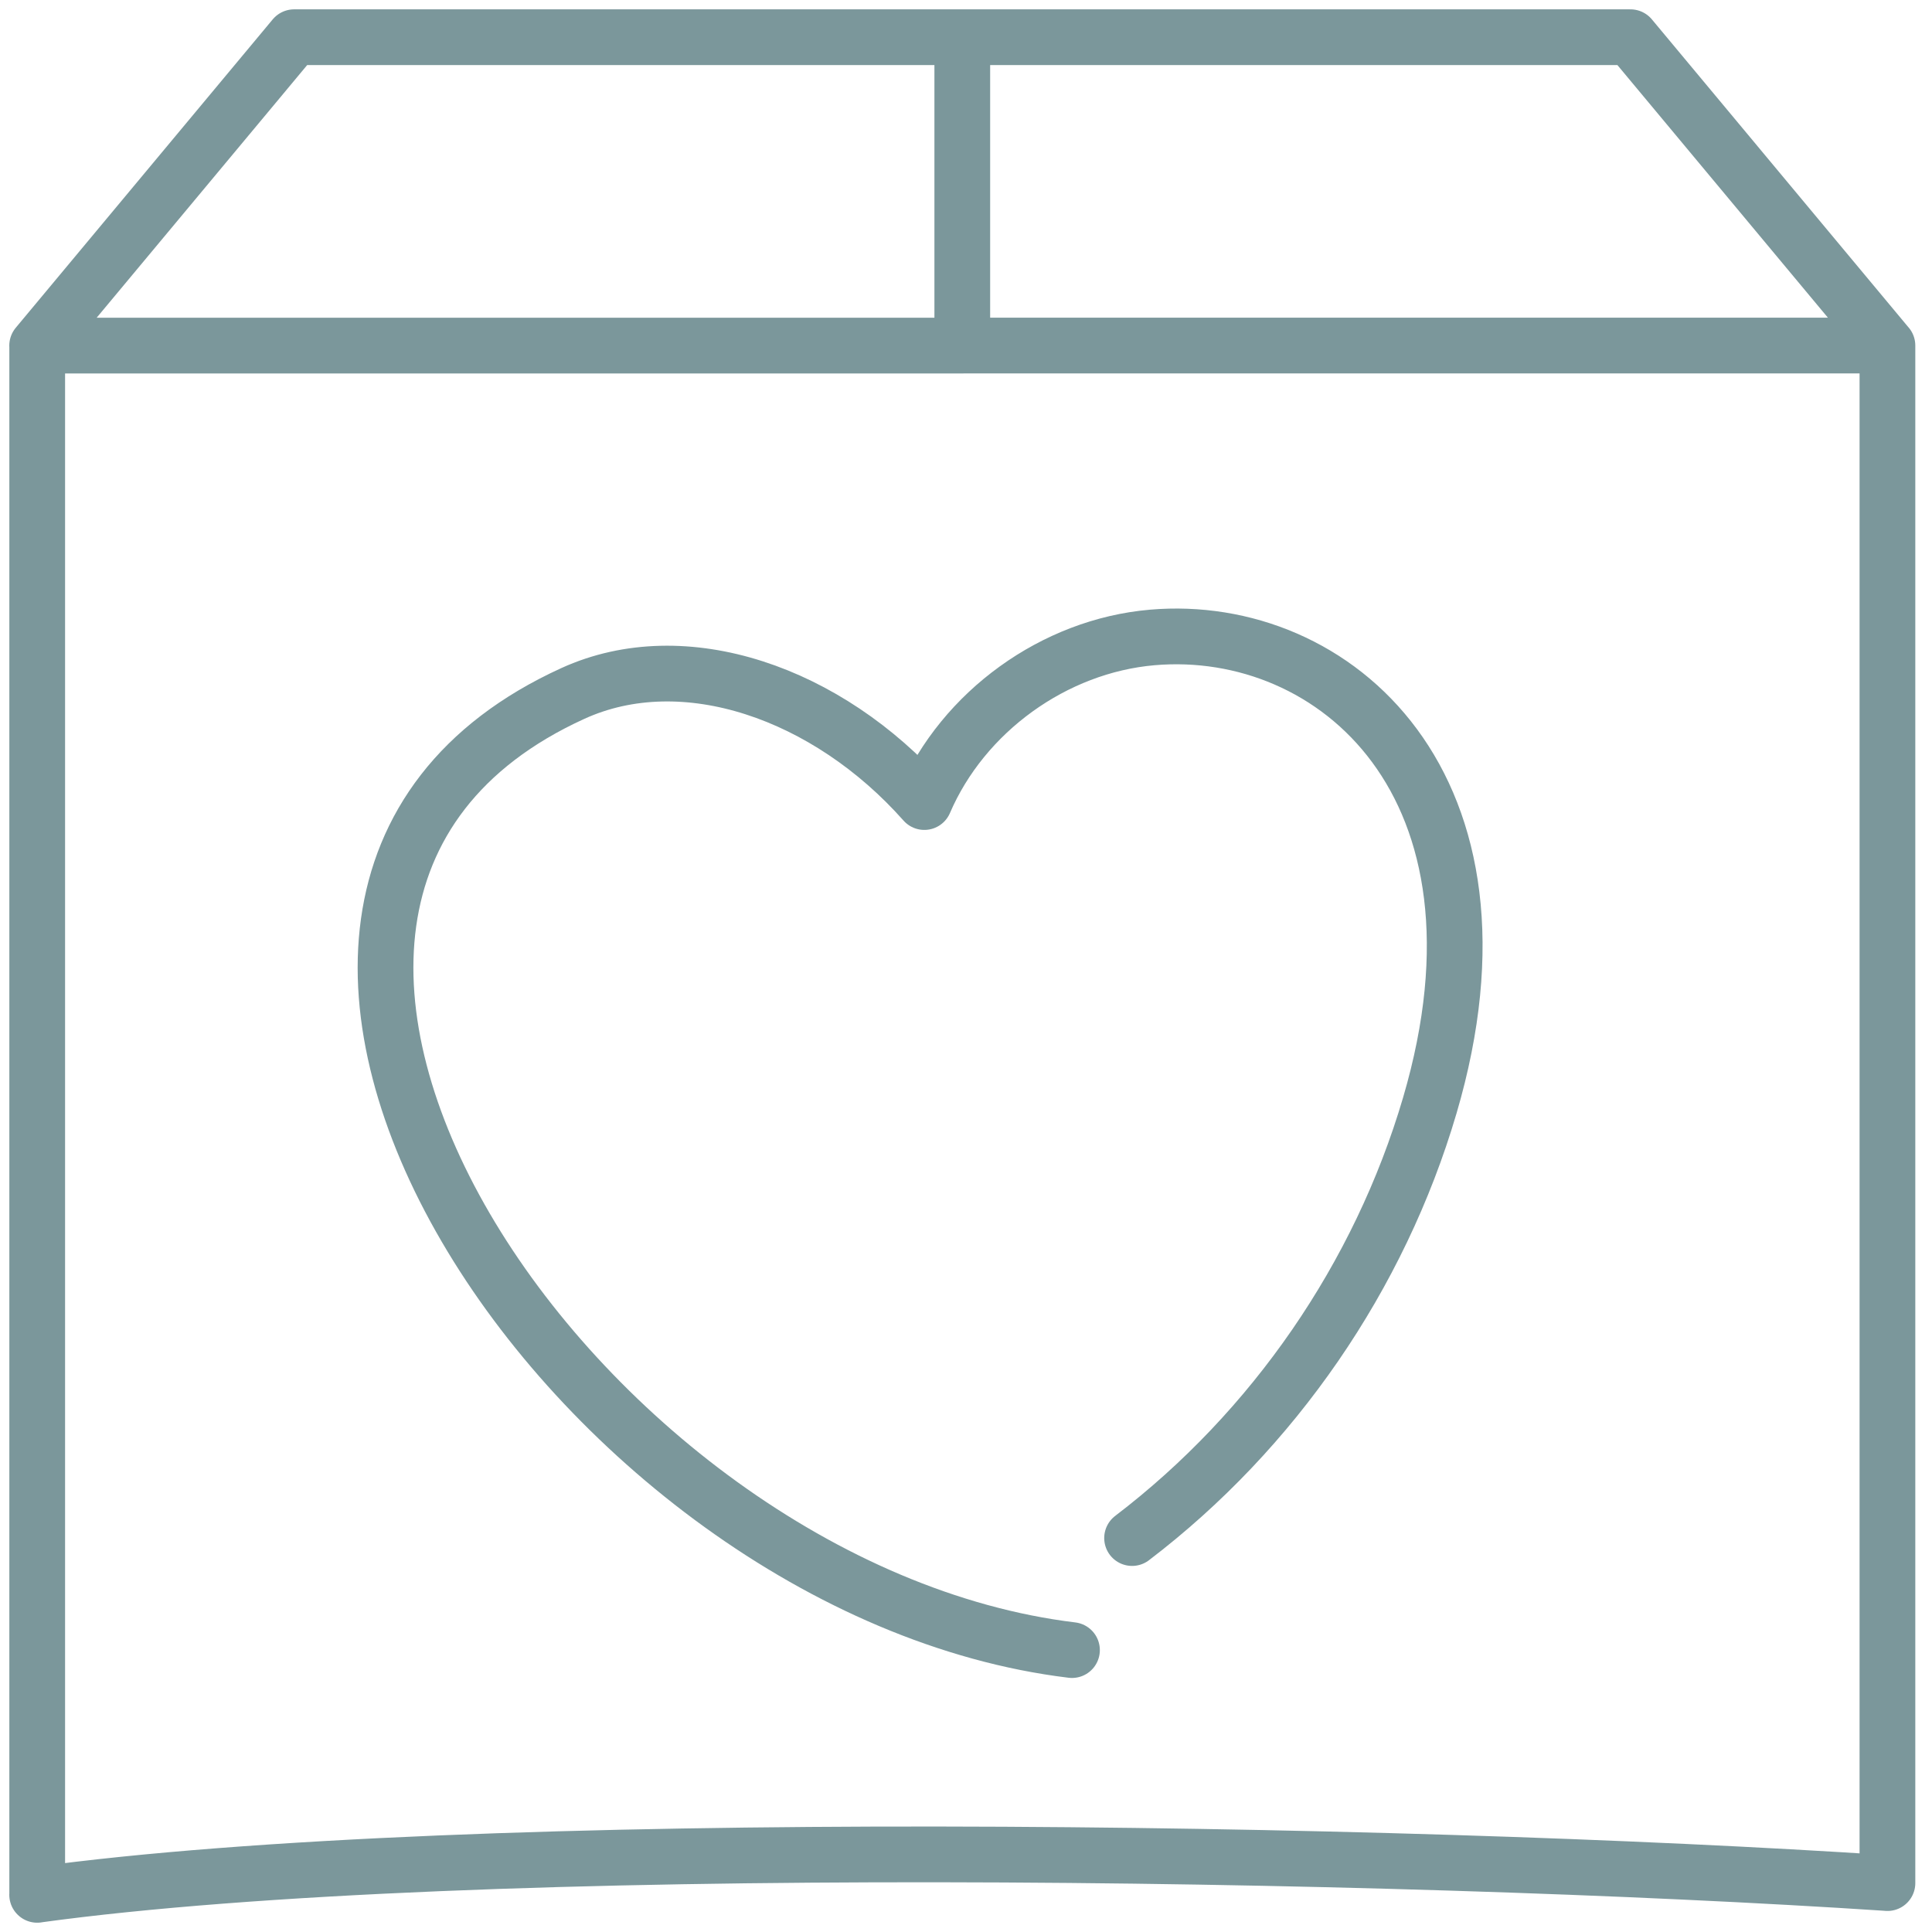
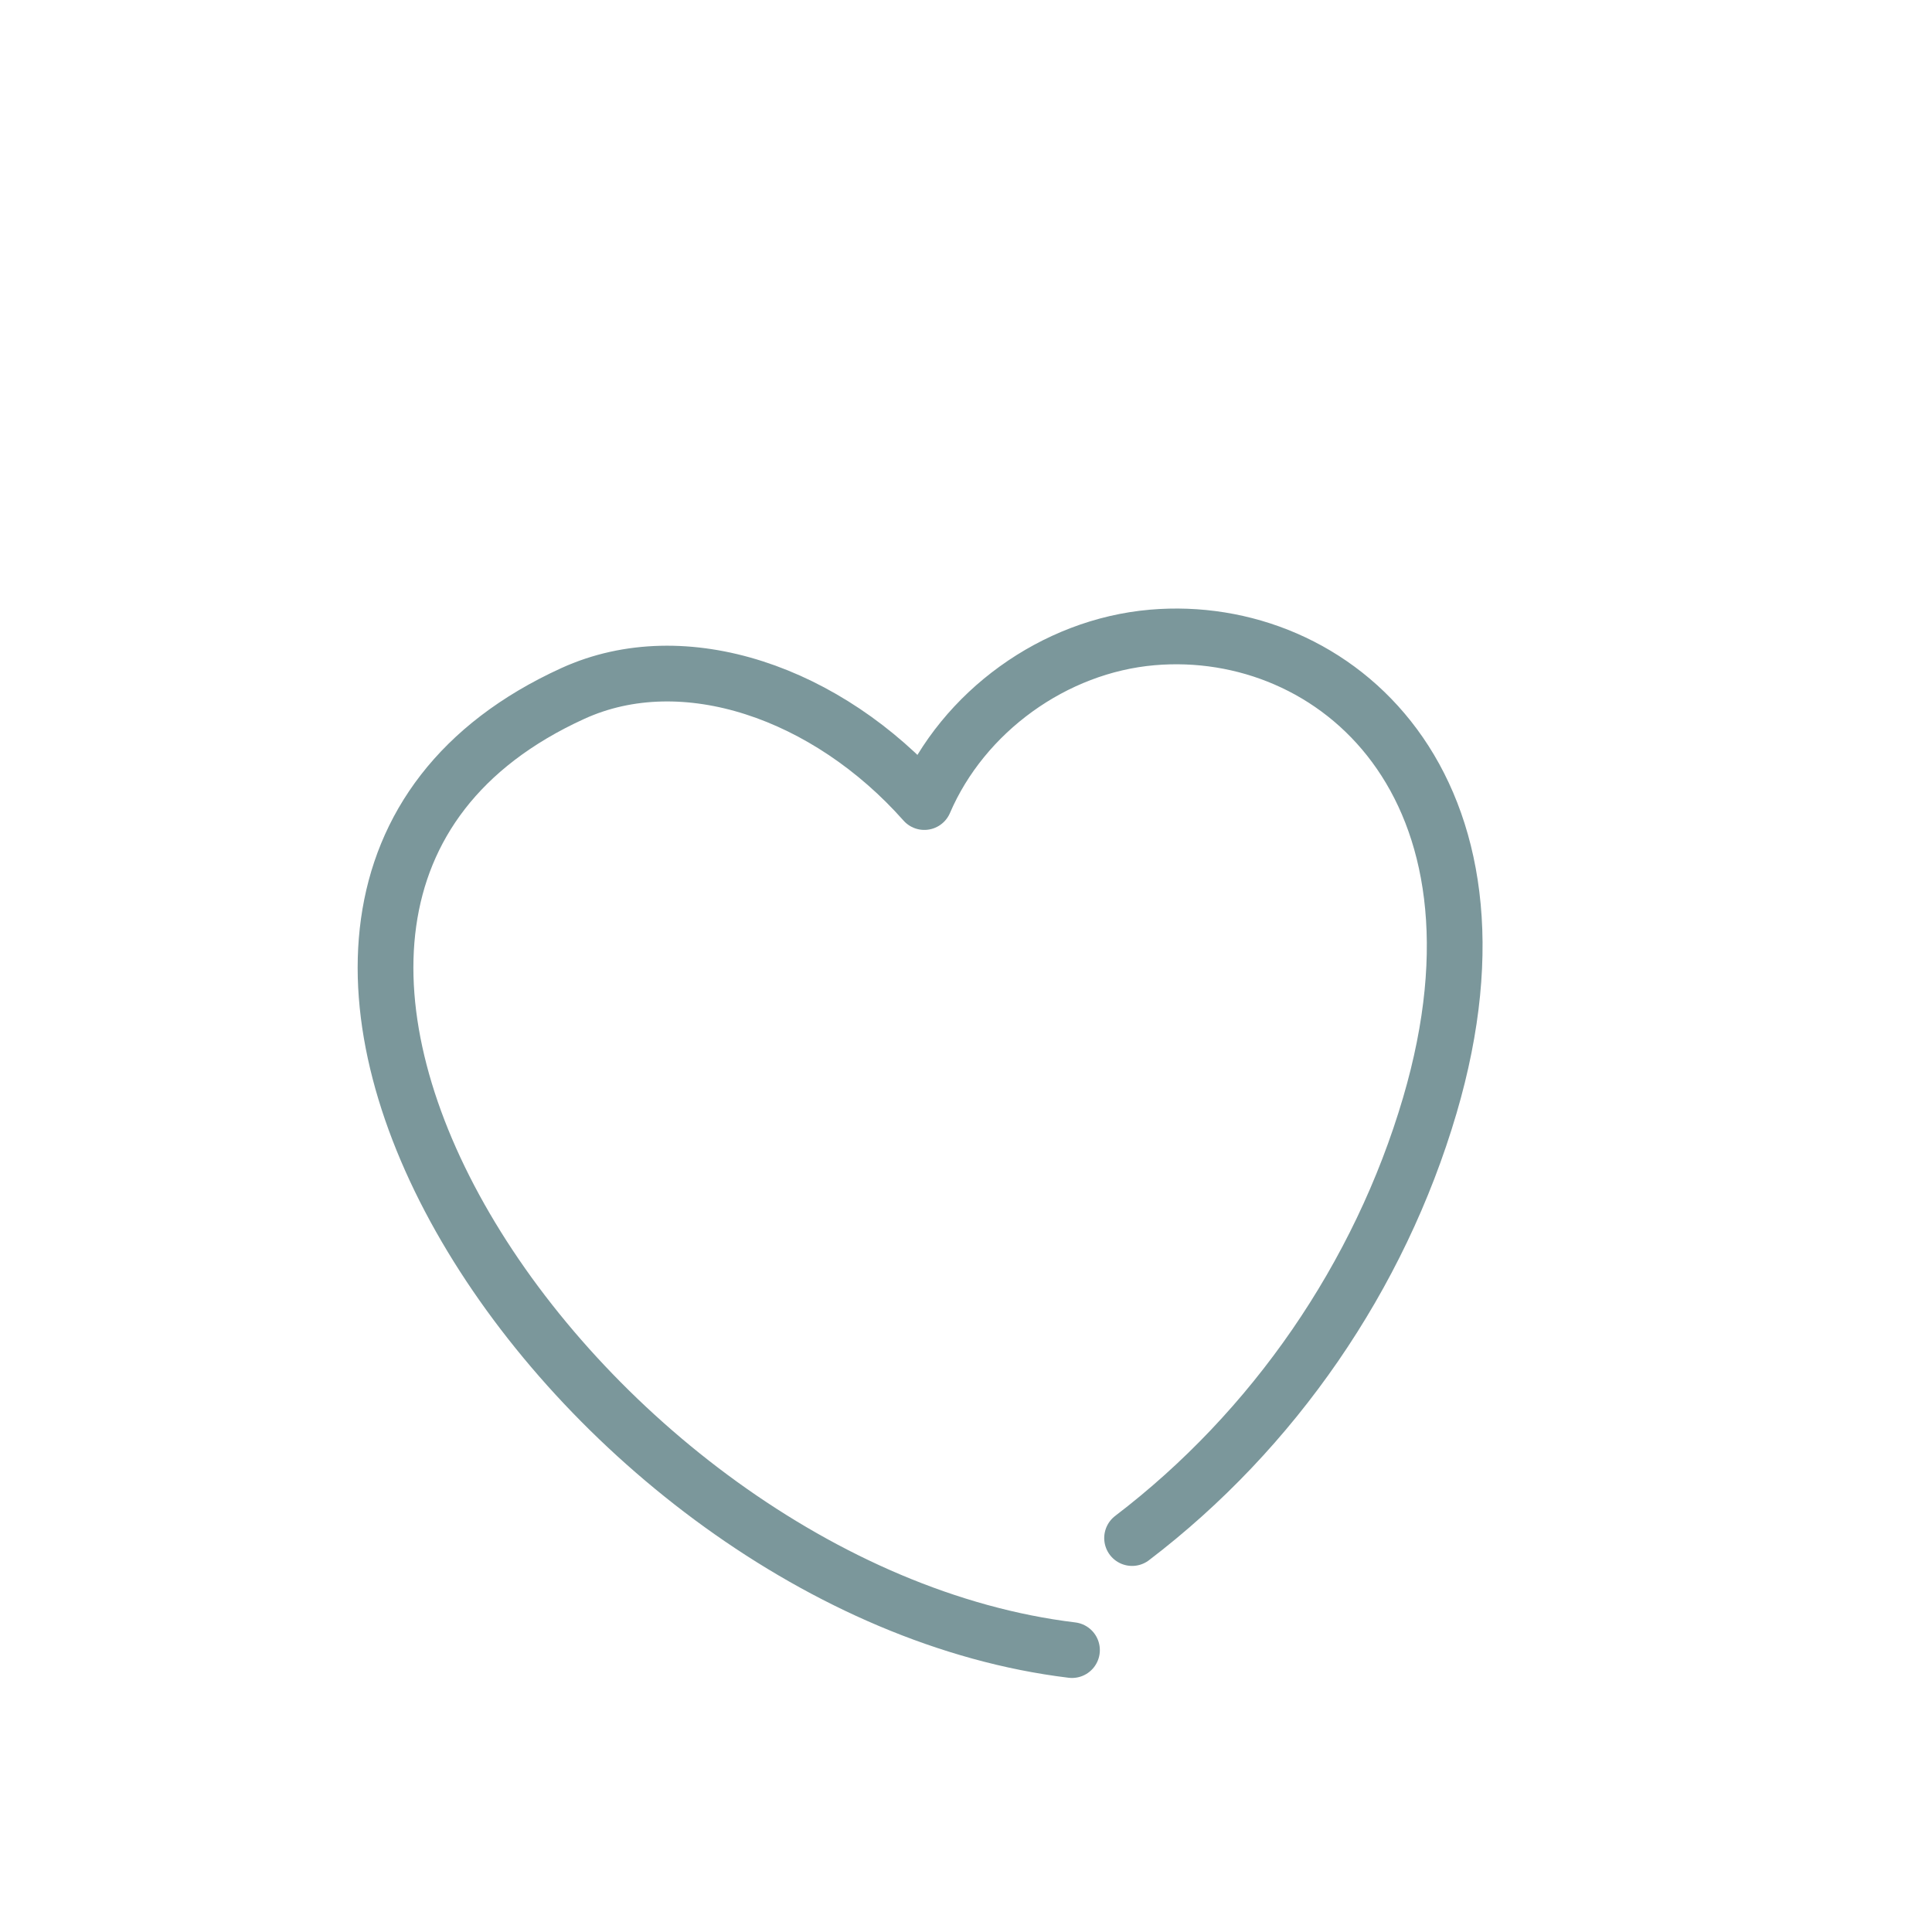
<svg xmlns="http://www.w3.org/2000/svg" width="104" height="104" viewBox="0 0 104 104" fill="none">
-   <path d="M2 101.997C25.259 98.802 74.958 99.606 101.598 101.365M101.601 18.604L87.768 2.003H51.8H15.833L2 18.604H51.8M2.003 18.604V102M101.601 101.368V18.601H51.8V2" stroke="#7B979B" stroke-width="3" stroke-linecap="round" stroke-linejoin="round" />
  <path d="M57.705 88.825C31.074 85.598 6.255 48.543 30.835 37.33C36.829 34.595 44.547 37.296 49.757 43.175C51.848 38.308 56.747 34.769 62.028 34.314C71.836 33.468 82.026 42.307 76.965 59.512C74.261 68.702 68.559 76.987 60.94 82.794" stroke="#7B979B" stroke-width="3" stroke-linecap="round" stroke-linejoin="round" />
</svg>